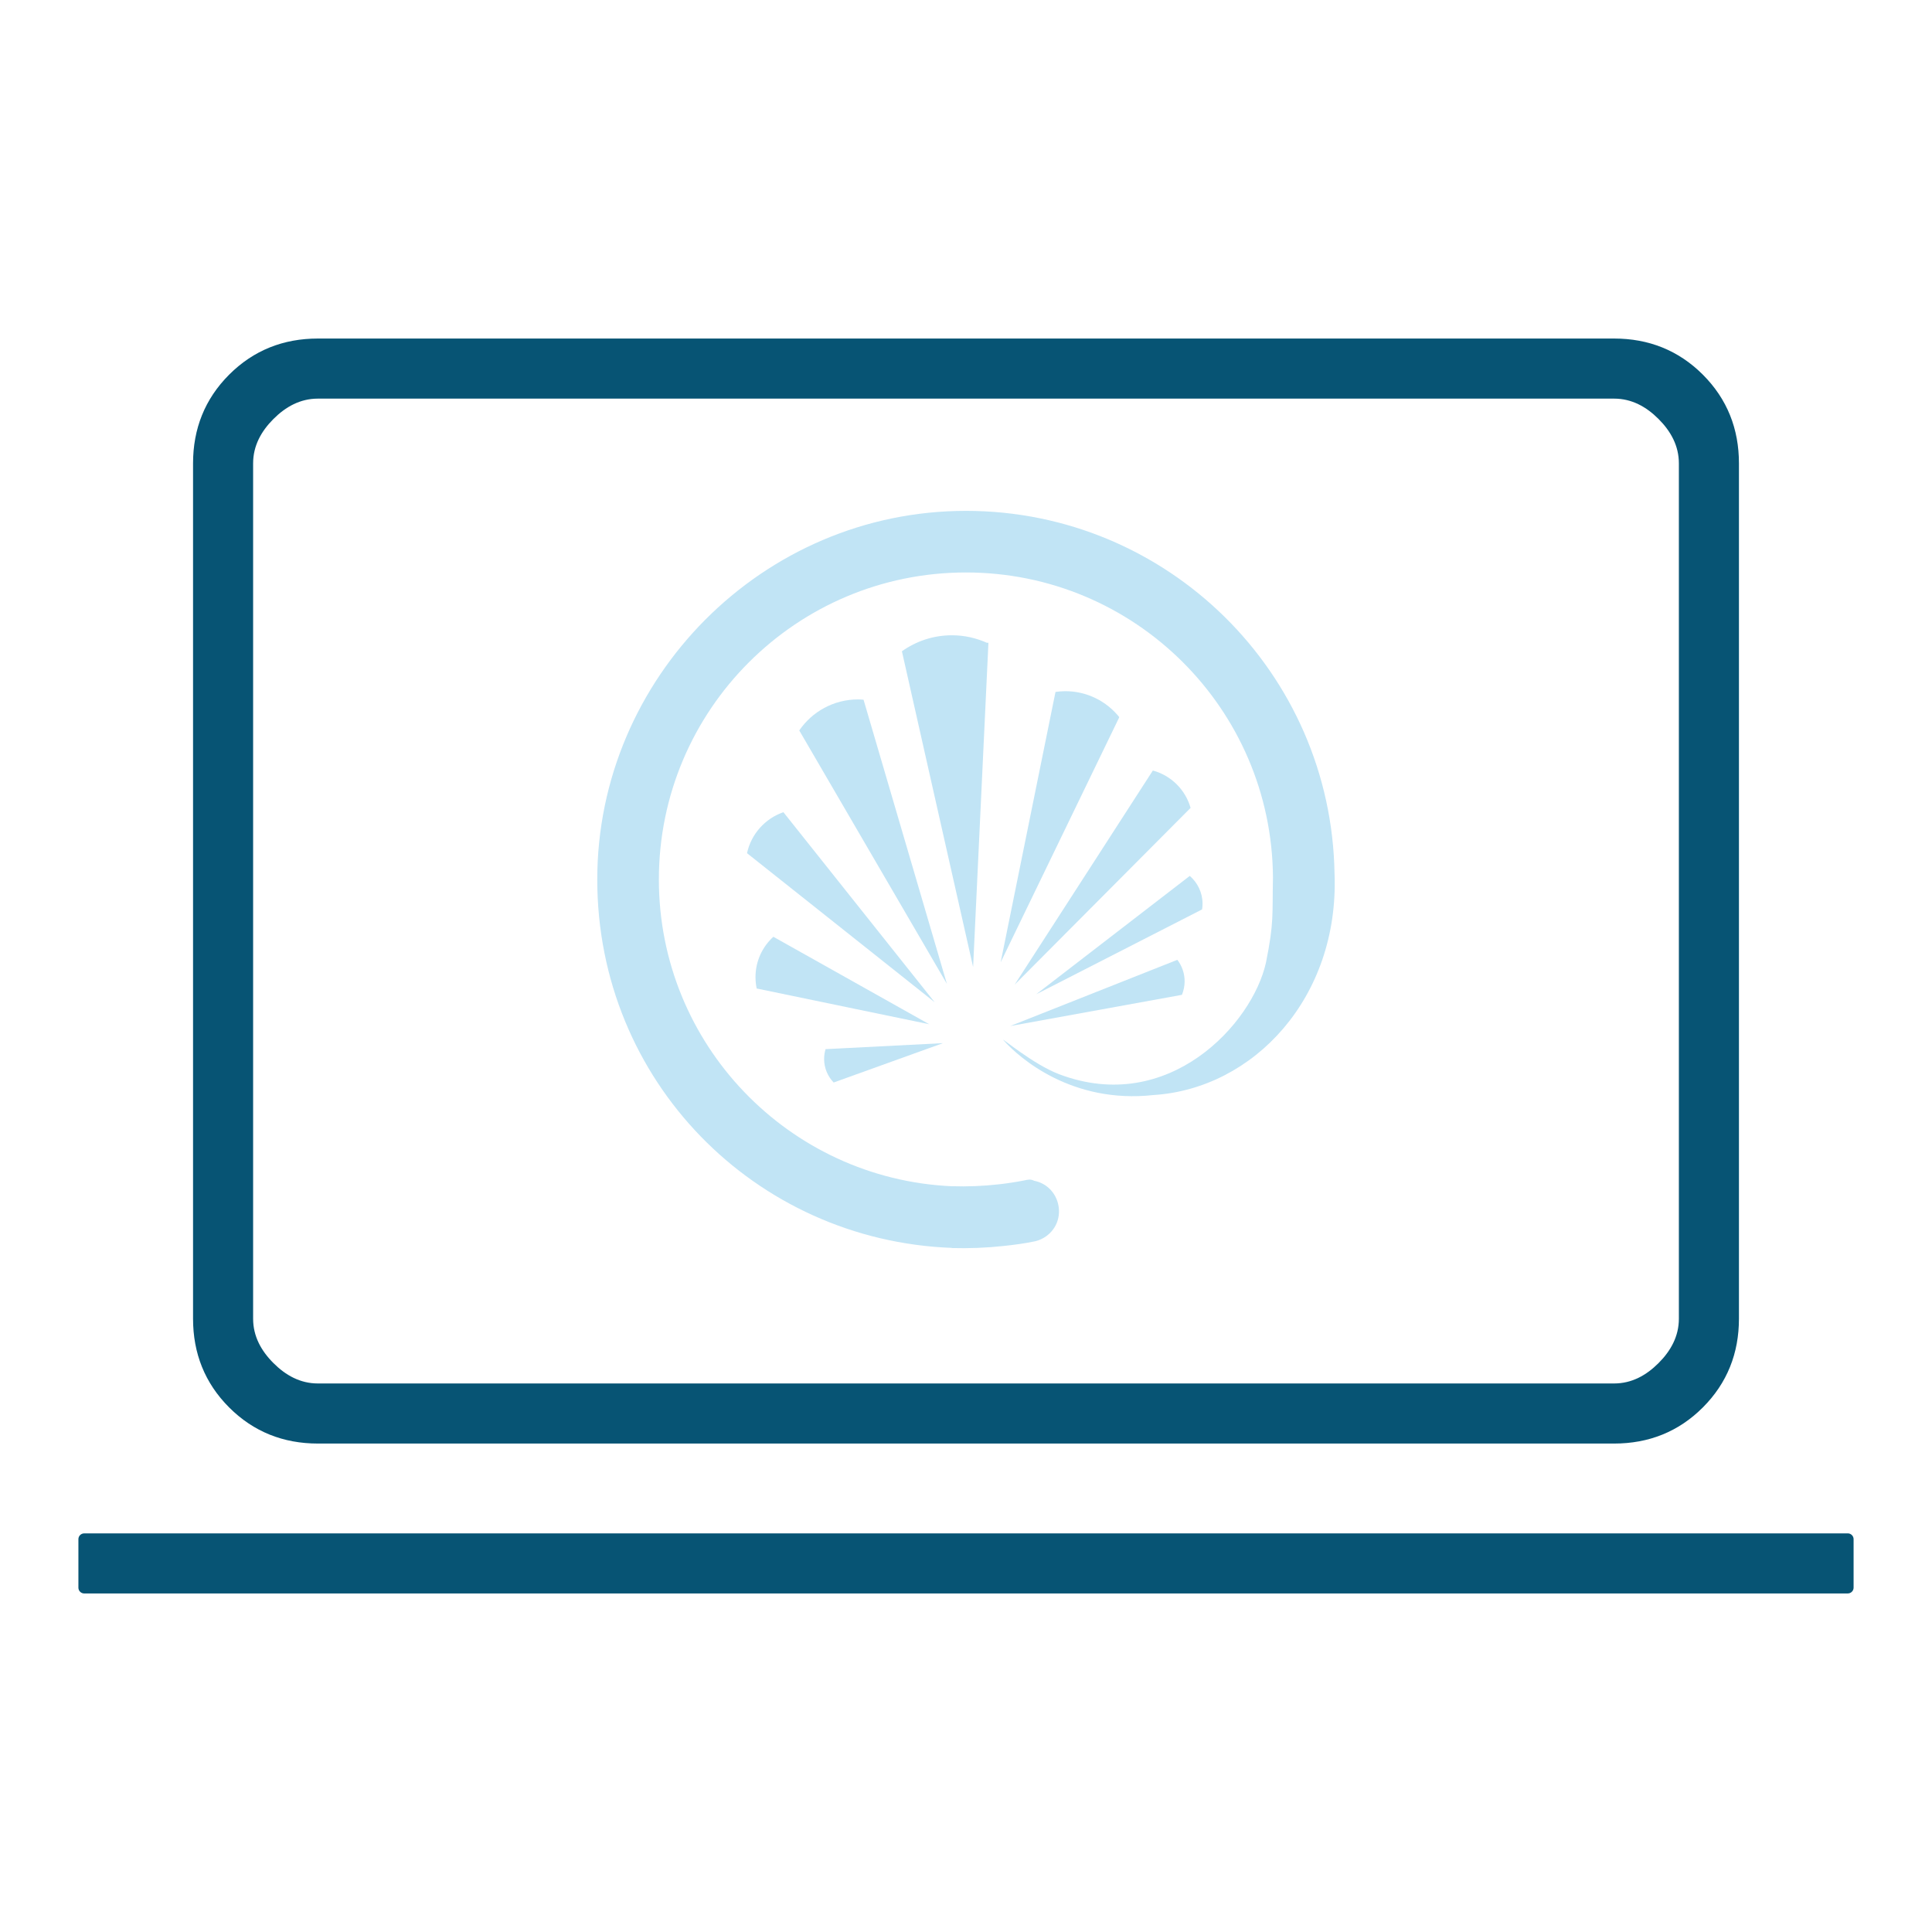
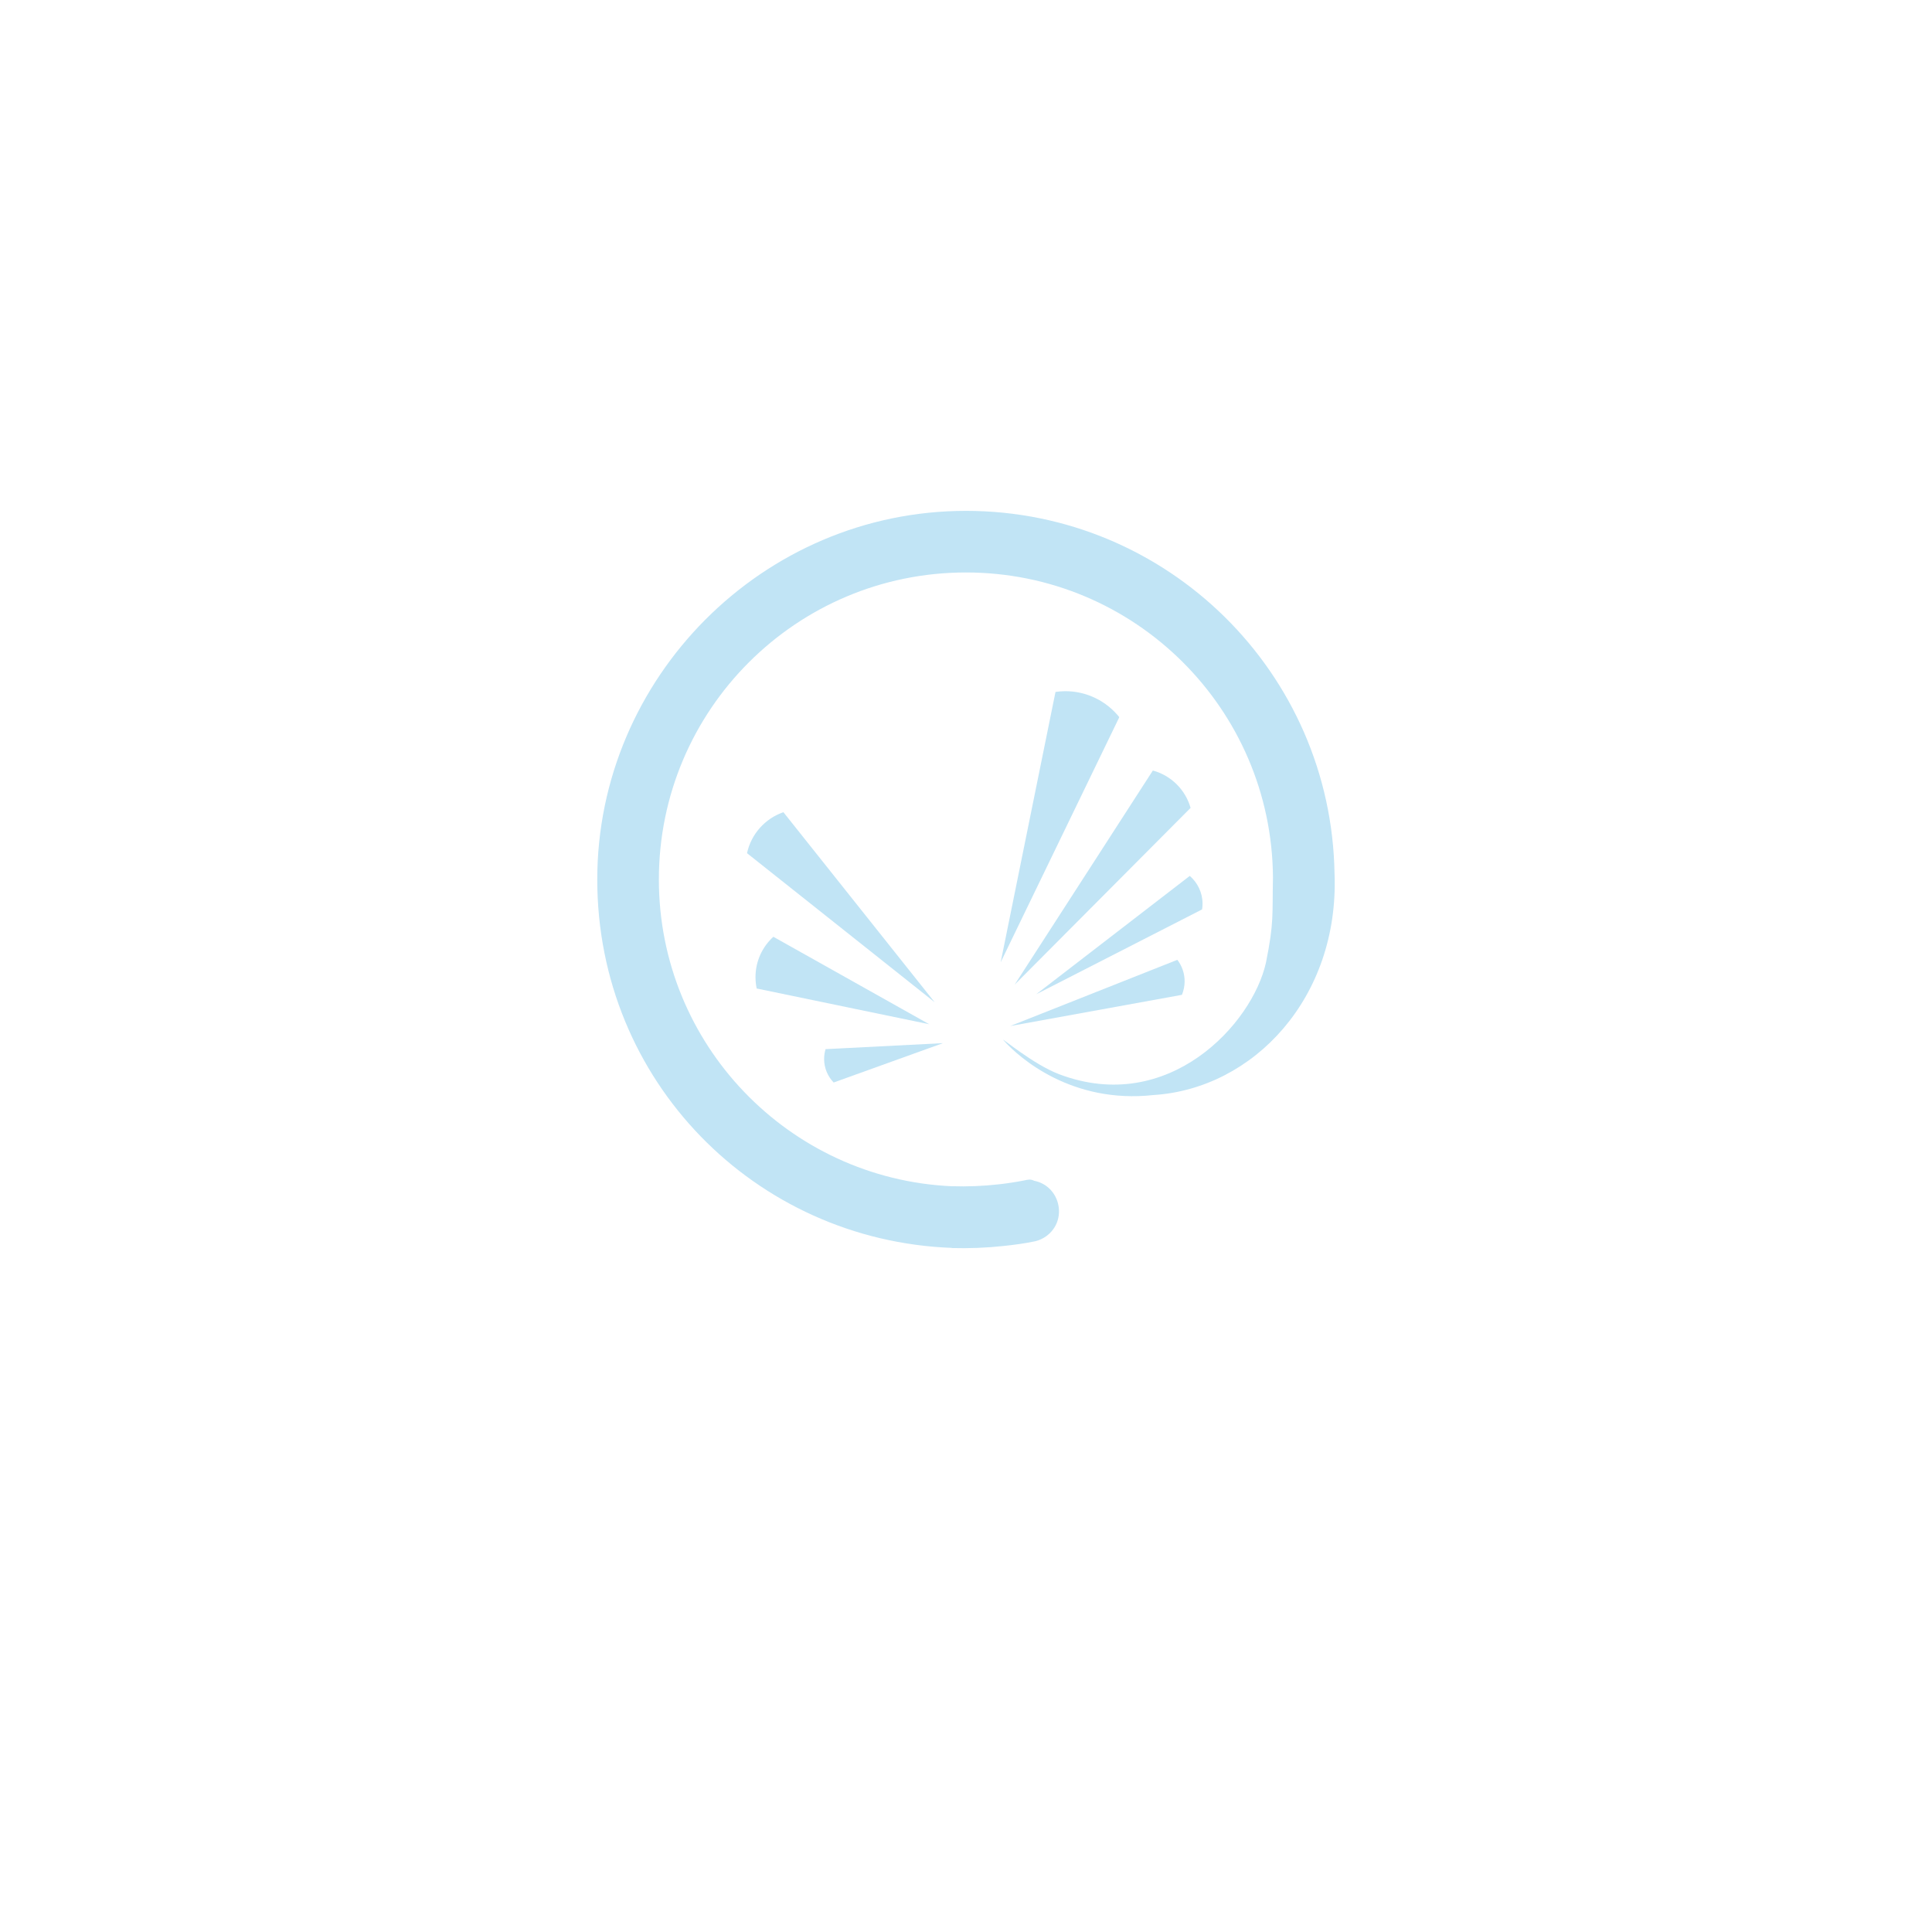
<svg xmlns="http://www.w3.org/2000/svg" xml:space="preserve" width="33.867mm" height="33.867mm" version="1.1" style="shape-rendering:geometricPrecision; text-rendering:geometricPrecision; image-rendering:optimizeQuality; fill-rule:evenodd; clip-rule:evenodd" viewBox="0 0 3386.66 3386.66">
  <defs>
    <style type="text/css">
   
    .fil0 {fill:none}
    .fil1 {fill:#075474}
    .fil3 {fill:#C1E4F5}
    .fil2 {fill:#C1E4F5;fill-rule:nonzero}
   
  </style>
  </defs>
  <g id="Layer_x0020_1">
    <rect class="fil0" x="-0.01" y="-0.02" width="3386.67" height="3386.67" />
-     <path class="fil1" d="M137.43 2783.07l0 -85c0,-5.59 4.56,-10.15 10.15,-10.15l3091.49 -0.03c5.59,0 10.15,4.56 10.15,10.15l0 85.01c0,5.59 -4.56,10.15 -10.15,10.15l-3091.49 0.02c-5.59,0 -10.15,-4.56 -10.15,-10.15zm419.77 -252.63c-60.38,0 -112.75,-20.53 -155.51,-63.29 -42.77,-42.79 -63.29,-95.14 -63.29,-155.54l0 -1499.35c0,-60.41 20.51,-112.76 63.29,-155.55 42.77,-42.77 95.12,-63.29 155.51,-63.29l2272.25 0c60.38,0 112.75,20.53 155.51,63.29 42.78,42.79 63.29,95.14 63.29,155.55l0 1499.35c0,60.4 -20.53,112.74 -63.29,155.53 -42.76,42.8 -95.12,63.3 -155.51,63.3l-2272.25 0zm0 -105.33l2272.25 0c30.84,0 56.35,-14.2 77.82,-35.67 21.49,-21.47 35.68,-46.99 35.68,-77.83l0 -1499.35c0,-30.85 -14.19,-56.38 -35.68,-77.86 -21.47,-21.47 -46.99,-35.64 -77.82,-35.64l-2272.25 0c-30.83,0 -56.35,14.17 -77.82,35.64 -21.49,21.48 -35.68,47.01 -35.68,77.86l0 1499.35c0,30.84 14.19,56.36 35.68,77.83 21.47,21.47 46.98,35.67 77.82,35.67z" />
    <g id="_2471096651776">
-       <path class="fil2" d="M1732.66 1126.59l-2.55 0.25c-18.78,-8.39 -39.49,-13.25 -61.44,-13.25 -32.71,0 -62.9,10.44 -87.67,28.03l61.49 272.95 63.31 280.54 26.86 -568.52z" />
      <path class="fil2" d="M1638.39 1756.83l-264.43 -332.23 0 0.03 -0.71 -0.92c-32.02,11.06 -56.53,38.21 -63.78,71.86l137.52 109.19 191.4 152.07z" />
      <path class="fil2" d="M1497.93 1768.31l130.87 27.09 -114.81 -64.46 -158.35 -88.84c-19.18,17.5 -31.31,42.66 -31.31,70.68 0,6.89 0.75,13.58 2.1,20l1.71 0.34 157.03 32.54 12.76 2.65z" />
      <path class="fil2" d="M1652.94 1828.57l-169.91 8.69 -35.88 1.83c-1.61,5.45 -2.54,11.2 -2.54,17.18 0,16.04 6.41,30.55 16.71,41.29l102.01 -36.73 89.61 -32.26z" />
      <path class="fil2" d="M2076.56 1720.06c0,-14.14 -4.8,-27.12 -12.76,-37.57l-110.79 43.92 -182.18 72.15 298.66 -54.26 2.33 -0.42c3.02,-7.33 4.74,-15.42 4.74,-23.82z" />
      <path class="fil2" d="M2087.02 1416.17c-9.02,-31.83 -34.18,-56.78 -66.15,-65.5l-97.92 151.77 -144.32 223.59 191.85 -192.75 116.54 -117.11z" />
      <path class="fil2" d="M1961.96 1256.99c-22.27,-27.69 -56.4,-45.42 -94.67,-45.42 -5.77,0 -11.47,0.55 -17.08,1.34l-45.48 224.19 -50.61 249.66 207.5 -428.68 -0.18 -0.08 0.52 -1.01z" />
-       <path class="fil2" d="M1659.86 1724.68l-145.73 -496.8 0 0.02 -0.44 -1.36c-3.19,-0.24 -6.36,-0.49 -9.62,-0.49 -42.78,0 -80.53,21.53 -103.03,54.38l113.63 195.07 145.19 249.18z" />
      <path class="fil2" d="M2084.99 1535.91l-0.01 -0.03 -268.64 207.02 289.11 -147.87 1.69 -0.83c0.49,-3.26 0.84,-6.53 0.84,-9.93 0,-19.55 -8.71,-37 -22.37,-48.84l-0.62 0.48z" />
      <path class="fil3" d="M1693.21 895.5c353.67,0 640.94,284.12 646.13,636.55l0.05 0c7.98,216.31 -141.38,376.32 -317.47,387.48 -142.39,15.64 -234.46,-64.14 -262.95,-96.17 -6.27,-7.06 51.53,42.13 97.27,59.53 191.82,72.99 339.41,-88.09 362.98,-195.9 14.23,-70.98 10.79,-81.49 12.19,-149.18 -2.12,-295.45 -242.25,-534.32 -538.2,-534.32 -297.27,0 -538.26,240.99 -538.26,538.26 0,288.9 227.61,524.61 513.29,537.66l0 -0.07c27.37,0.91 55.17,-0.18 83.26,-3.38 14.94,-1.69 29.52,-3.95 43.7,-6.7l-0.02 -0.05c6.46,-1.29 11.18,-2.75 17.57,0.58 45.84,8.96 59.72,69.19 21.27,97.13 -5.7,4.14 -12.44,7.27 -19.3,8.91l0 -0.03c-17.62,3.81 -37.37,6.37 -55.32,8.29 -30.44,3.27 -60.65,4.48 -91.16,3.63l0.24 -0.25c-345.33,-13.12 -621.52,-292.99 -621.52,-645.72 0,-352.73 289.34,-646.25 646.25,-646.25z" />
    </g>
  </g>
</svg>